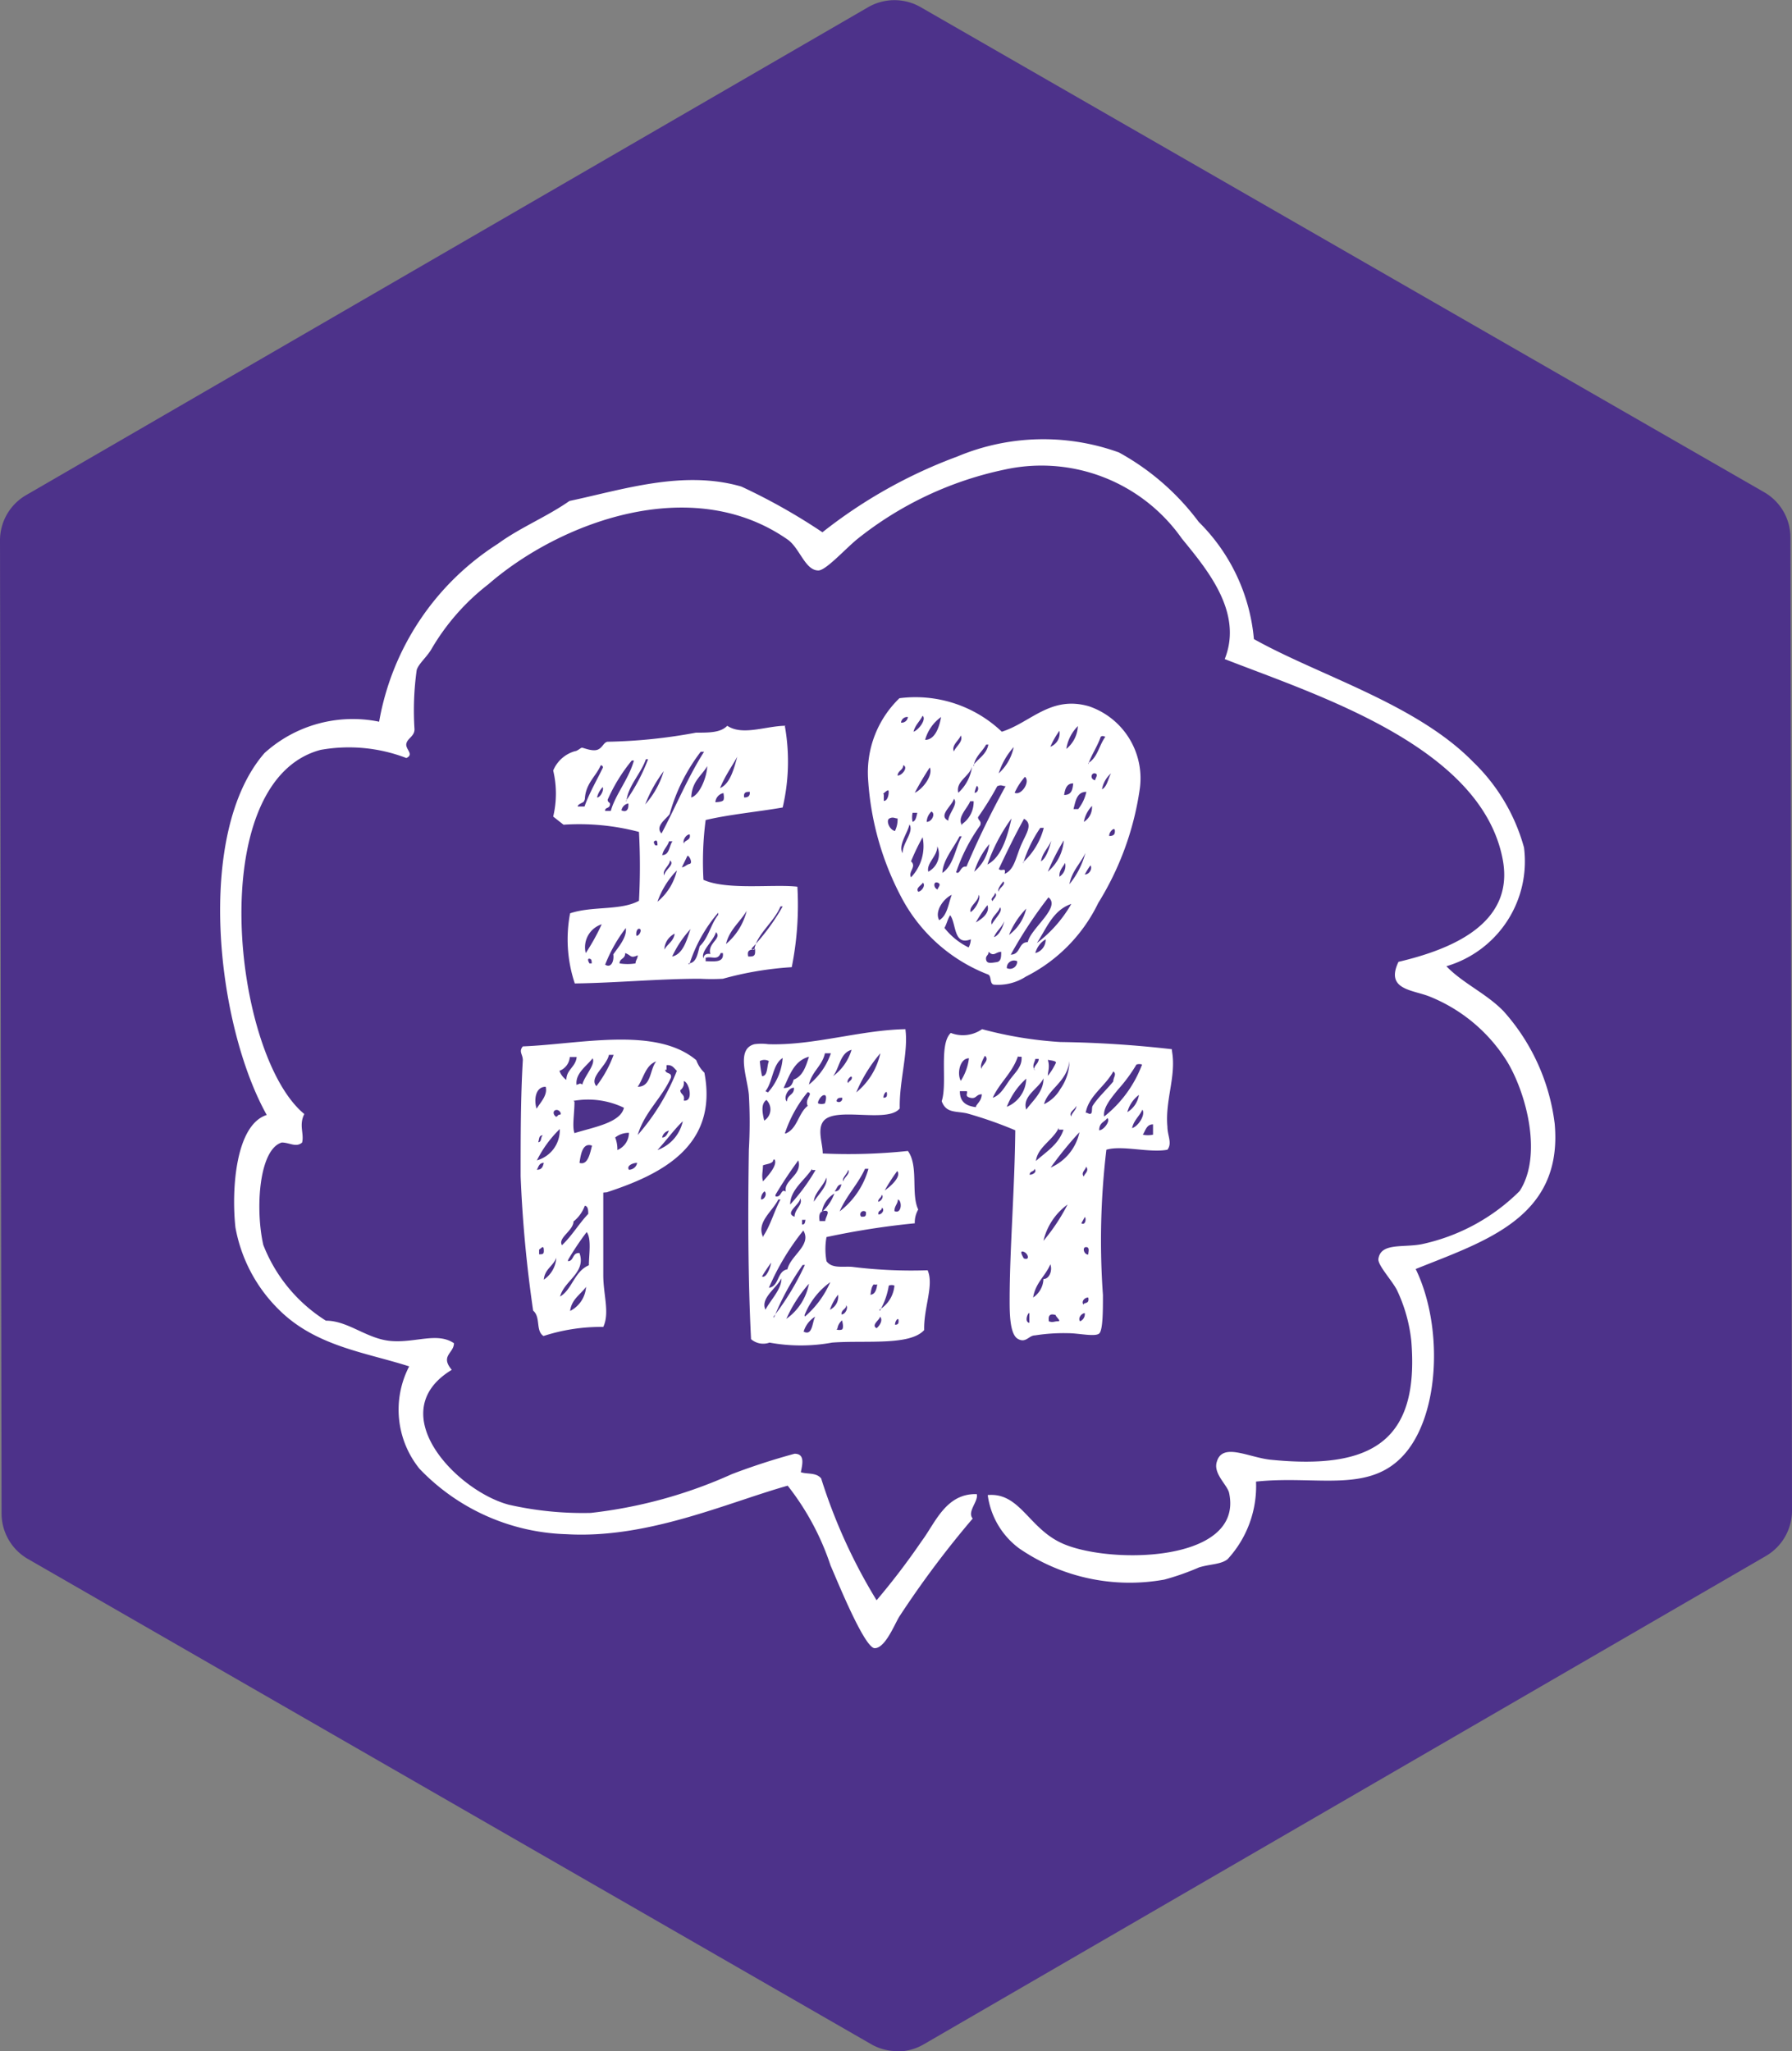
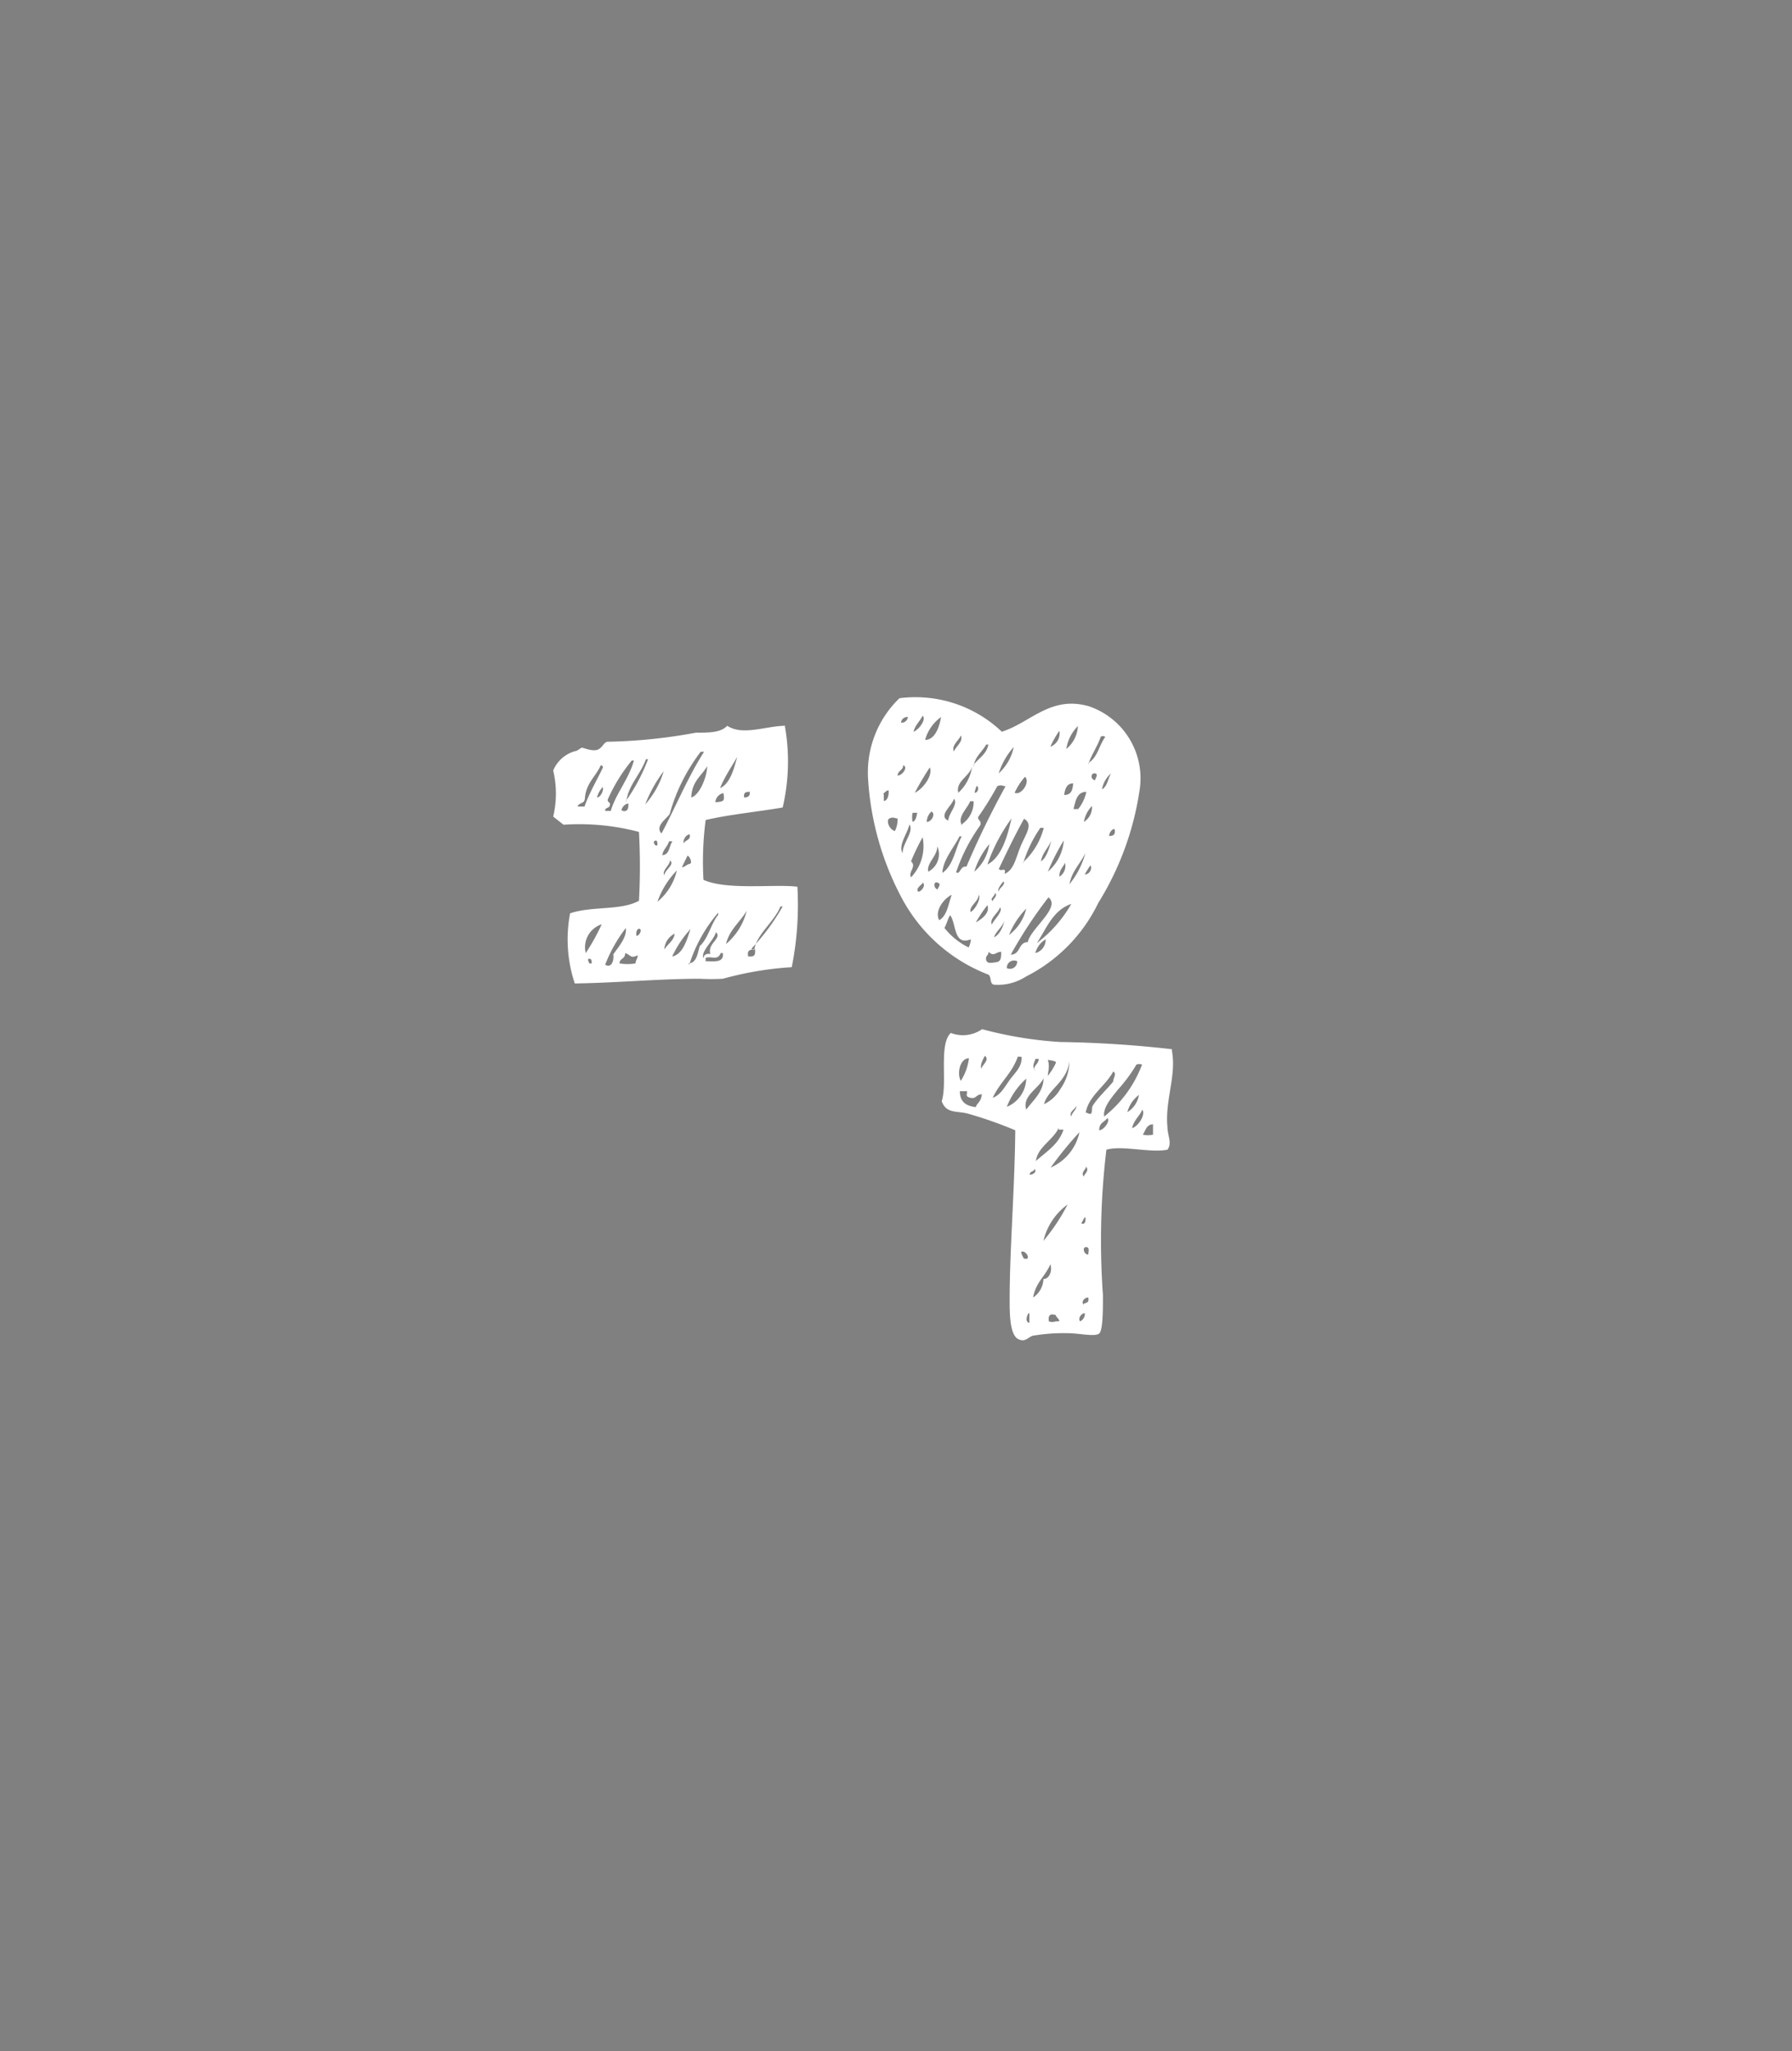
<svg xmlns="http://www.w3.org/2000/svg" viewBox="0 0 57.24 65.51">
  <rect x="0" y="0" width="57.24" height="65.51" fill="#808080" stroke="none" />
  <title>spreekkamer</title>
  <g id="Layer_2" data-name="Layer 2">
    <g id="Layer_1-2" data-name="Layer 1">
-       <path d="M28.67,65.51a1.67,1.67,0,0,1-.84-.22L.89,49.79a1.68,1.68,0,0,1-.84-1.45L0,17.26a1.67,1.67,0,0,1,.84-1.45L27.73.23a1.68,1.68,0,0,1,1.68,0L56.35,15.72a1.67,1.67,0,0,1,.84,1.45l.05,31.08a1.68,1.68,0,0,1-.84,1.45L29.51,65.29a1.67,1.67,0,0,1-.84.23Z" style="fill:#4d328a" />
-       <path d="M40.05,20.41c2.09,1.17,5.19,2.07,7,3.92a6,6,0,0,1,1.63,2.74,3.49,3.49,0,0,1-2.48,3.79c.53.55,1.28.87,1.83,1.44a6.59,6.59,0,0,1,1.63,3.59c.27,3-2.23,3.75-4.44,4.64.86,1.77.79,4.56-.33,5.88s-2.81.7-4.77.91a3.44,3.44,0,0,1-.91,2.48c-.22.17-.55.15-.91.26a8,8,0,0,1-1.11.39,6.23,6.23,0,0,1-4.64-1,2.54,2.54,0,0,1-1-1.7c1-.09,1.29,1,2.29,1.5,1.41.72,5.91.71,5.42-1.57-.06-.26-.52-.62-.39-1,.18-.61,1-.14,1.7-.06,3.25.33,4.77-.59,4.51-3.79a5,5,0,0,0-.46-1.63c-.16-.31-.63-.81-.59-1,.08-.51.77-.35,1.37-.46a6.29,6.29,0,0,0,3.14-1.7c.73-1.12.23-3.08-.39-4.12a5.2,5.2,0,0,0-2.48-2.09c-.54-.22-1.43-.21-1-1.11,1.65-.39,3.72-1.2,3.33-3.27-.68-3.6-5.91-5.24-8.88-6.4.6-1.5-.58-2.88-1.37-3.85A5.48,5.48,0,0,0,32.08,15a11.21,11.21,0,0,0-4.7,2.22c-.39.32-1,1-1.24,1-.43,0-.6-.74-1-1-3.06-2.12-7.26-.54-9.54,1.44a7.2,7.2,0,0,0-1.83,2.09c-.16.26-.4.45-.46.65a9.33,9.33,0,0,0-.07,1.89c0,.23-.22.28-.26.46s.26.34,0,.46a5.13,5.13,0,0,0-2.74-.26c-3.76,1-2.8,9.76-.52,11.63-.18.36,0,.62-.07.91-.19.17-.4,0-.65,0-.73.22-.85,2.12-.59,3.27a5,5,0,0,0,2,2.42c.72,0,1.31.59,2.09.65s1.47-.29,2,.07c0,.32-.45.4-.07.85-2.24,1.36.15,3.87,1.83,4.31a10.68,10.68,0,0,0,2.61.26,15,15,0,0,0,4.51-1.24,21.23,21.23,0,0,1,2-.65c.34,0,.25.34.2.59.2.07.49,0,.65.2A17.46,17.46,0,0,0,28,51.11a22.79,22.79,0,0,0,1.44-1.89c.43-.57.77-1.53,1.76-1.5.06.23-.32.56-.13.78a31,31,0,0,0-2.35,3.14c-.16.27-.45,1-.78,1S26.72,50.43,26.53,50a8.36,8.36,0,0,0-1.37-2.55C23.21,48,20.69,49.15,18.1,49a6.76,6.76,0,0,1-4.7-2.09,3,3,0,0,1-.33-3.27c-1.4-.45-3-.64-4.18-1.83a4.9,4.9,0,0,1-1.37-2.61c-.13-1.19,0-3.27,1-3.59-1.61-2.88-2.3-9-.07-11.56a4.2,4.2,0,0,1,3.66-1,8.47,8.47,0,0,1,3.79-5.68c.71-.52,1.56-.86,2.29-1.37,1.7-.36,3.63-1,5.49-.46A19.05,19.05,0,0,1,26.27,17a15.72,15.72,0,0,1,4.31-2.42,7.11,7.11,0,0,1,5.16-.13,7.93,7.93,0,0,1,2.55,2.22,6,6,0,0,1,1.76,3.72Z" style="fill:#fff;fill-rule:evenodd" />
      <path d="M37.44,33.6c.13.79-.23,1.55-.15,2.39,0,.28.16.52,0,.73-.57.11-1.44-.15-1.95,0a24.48,24.48,0,0,0-.11,4.64c0,.48,0,1.09-.11,1.22s-.66,0-1,0a5.89,5.89,0,0,0-1.06.07c-.2,0-.29.26-.55.11s-.26-.85-.26-1.23c0-1.62.16-3.5.18-5.43a13,13,0,0,0-1.54-.54c-.36-.08-.67,0-.81-.39.19-.58-.1-1.81.29-2.18a1.07,1.07,0,0,0,1-.12,12.52,12.52,0,0,0,2.5.41,35.57,35.57,0,0,1,3.56.23ZM36.3,34a5,5,0,0,1-.59.8c-.2.25-.49.58-.44.86A3.84,3.84,0,0,0,36.48,34,.28.28,0,0,0,36.3,34Zm-2.94,1.26a1.19,1.19,0,0,0,.51-.48,1.57,1.57,0,0,0,.29-.89c-.08.67-.68.89-.81,1.37Zm1.36.28c.22.13.13-.13.18-.22.17-.27.47-.54.66-.78,0-.13.12-.24,0-.32-.25.47-.79.78-.88,1.32Zm-1.25-1.18a2,2,0,0,0,.26-.42c0-.06-.16-.07-.26-.09.07.22,0,.38,0,.51Zm-.44-.2c0-.14.14-.18.15-.34l-.11,0c0,.07-.14.25,0,.36Zm-.51-.44c-.18.55-.58.84-.81,1.34.25-.08.39-.36.55-.58s.4-.42.37-.73l-.11,0Zm-1.17.42c0-.12.28-.28.11-.42-.05.09-.17.3-.11.42Zm-.66.38a1.72,1.72,0,0,0,.26-.72c-.29,0-.39.49-.26.72Zm5.32,1a.79.79,0,0,0,.37-.55,1,1,0,0,0-.37.55Zm-3.23-.08c.2-.28.56-.57.55-1-.15.33-.69.56-.55,1Zm-.62-.09a1,1,0,0,0,.62-.9,2.32,2.32,0,0,0-.62.9Zm4,.68c.19-.05.44-.42.33-.59-.1.22-.27.33-.33.59Zm-1.94-.37c0-.11.2-.25.15-.34,0,.1-.25.19-.15.34Zm2.28.58a.78.78,0,0,0,.33,0v-.33c-.21,0-.24.2-.33.34Zm-1.39-.14c.14,0,.37-.3.26-.39-.09.13-.26.14-.26.39Zm-3.93-.78c.07-.11.17-.18.18-.37-.19,0-.17.16-.37.11s-.06-.15-.11-.21l-.22,0c0,.33.18.47.51.51Zm2.64.7c-.19.4-.68.62-.73,1.06.33-.3.72-.52.88-1l-.15,0Zm-.26,1.27a1.59,1.59,0,0,0,.92-1.13,11.58,11.58,0,0,0-.92,1.13Zm1.06.29c0-.08.19-.18.07-.32,0,.09-.18.19-.07.32Zm-1.73-.06c.1,0,.25-.09.15-.19,0,.1-.15.06-.15.19Zm.44,2.11a6.09,6.09,0,0,0,.77-1.16,2,2,0,0,0-.77,1.16Zm1.21-.56c.14.08.16-.17.11-.2l-.11.2Zm.22,1c0-.08.06-.24-.07-.24s-.07.24.07.24Zm-2.06.12c.21.08.14-.16,0-.21s-.06.1,0,.21ZM33,41.44a.74.74,0,0,0,.33-.59c.2,0,.29-.29.22-.47-.16.38-.47.58-.55,1.06Zm1.61.23c0-.09.2,0,.15-.23-.12,0-.23.13-.15.23Zm-.11.53a.25.25,0,0,0,.15-.26c-.1,0-.23.16-.15.26Zm-1,0c.14.05.16,0,.29,0s-.06-.13-.07-.2q-.25-.08-.22.17Zm-.62.05c0-.14,0-.17,0-.29s-.2.25,0,.29Z" style="fill:#fff;fill-rule:evenodd" />
-       <path d="M28.92,32.87c.1.73-.2,1.66-.18,2.53-.39.5-2.13-.1-2.46.44-.17.27,0,.69,0,1A18.08,18.08,0,0,0,29,36.76c.35.48.09,1.37.33,1.87a.82.82,0,0,0-.11.44,25.07,25.07,0,0,0-2.82.44,2.16,2.16,0,0,0,0,.77c.17.24.51.16.81.18a15.25,15.25,0,0,0,2.42.11c.21.48-.13,1.2-.11,1.91-.46.51-1.89.32-2.94.4a5.52,5.52,0,0,1-2,0,.59.59,0,0,1-.59-.11c-.1-1.94-.1-4.12-.07-6.05a15.31,15.31,0,0,0,0-1.76c-.05-.55-.42-1.46.18-1.61a1.61,1.61,0,0,1,.44,0c1.45.05,3-.47,4.44-.48Zm-3.56,1.61c.29-.12.38-.42.48-.73-.48.13-.62.6-.81,1,.25,0,.28-.14.33-.29Zm-.22.7c0-.23.24-.2.22-.44-.2,0-.35.35-.22.44Zm1.47-.81a1.61,1.61,0,0,0,.59-.84c-.37.1-.38.57-.59.84Zm-.26-.73c-.09.41-.42.58-.51,1a2.21,2.21,0,0,0,.7-1Zm1,1.25a2.23,2.23,0,0,0,.77-1.25,4.74,4.74,0,0,0-.77,1.25Zm-2.82,0A1.84,1.84,0,0,0,25,33.79c-.33.21-.31.76-.55,1.06Zm-.26-1a3.91,3.91,0,0,0,.07.48c.19,0,.15-.32.22-.48a.29.29,0,0,0-.29,0Zm2.83.7c0-.06.12-.08.11-.18s-.21.13-.11.18Zm-2,1.61c.37-.15.4-.65.7-.88-.11-.23.2-.39,0-.44a4.09,4.09,0,0,0-.73,1.32Zm3.12-1.14c.1,0,.12-.05.11-.15s-.12.05-.11.15Zm-2.09.18a.31.31,0,0,0,.22,0s.08-.23,0-.26-.19.11-.22.22Zm.59-.07a.11.11,0,0,0,.18-.11c-.09,0-.16,0-.18.11Zm-2.31.62a.42.42,0,0,0,.07-.66c-.18.13-.13.4-.07.66Zm.29,1.25c0,.13-.21.13-.33.18,0,.21-.05.31,0,.51.15-.16.48-.52.37-.7Zm.07,1.17c.2.05.17-.27.33-.15-.08-.37.54-.53.4-1a13.12,13.12,0,0,0-.73,1.1Zm2.86-.88c-.23.5-.59.85-.81,1.36a2.59,2.59,0,0,0,.92-1.36Zm-1.69,0c-.23.36-.7.67-.7,1.14a6.3,6.3,0,0,0,.81-1.1s-.05,0-.11,0Zm1,.4c0-.11.24-.25.15-.37,0,.11-.22.27-.15.37Zm1.32.29c.18-.12.54-.44.4-.62a5.77,5.77,0,0,0-.4.62ZM26,38.38c.13-.23.44-.49.4-.77-.1.27-.41.52-.4.77Zm.66-.33c.16,0,.18-.12.22-.22-.14,0-.15.15-.22.22Zm-2.35.26c.12,0,.2-.19.11-.26a.3.3,0,0,0-.11.26Zm1.94.4a1.43,1.43,0,0,0,.4-.59.84.84,0,0,0-.4.59Zm1.8-.33c.08,0,.2-.16.11-.22,0,.1-.11.11-.11.22Zm-3.67,1.1c.23-.34.35-.8.55-1.17,0,0,0,0-.07,0-.18.38-.72.73-.48,1.21Zm1-.62c0-.25.28-.38.18-.59,0,.2-.52.47-.18.59Zm3.19-.18c.24.11.25-.34.11-.37,0,.14-.11.2-.11.37Zm-.51.11c.11,0,.21-.15.11-.22,0,.11-.14.08-.11.22Zm-.55.07c.12,0,.16,0,.15-.15a.1.1,0,1,0-.15.15ZM26.21,39h.15c0-.12.18-.33,0-.33s-.21.13-.18.33Zm-.59.11c.1,0,.09-.08.11-.15h-.11v.15Zm-1.17,2.72c.17-.32.52-.66.51-1-.16.32-.68.63-.51,1Zm.7-1.28c.09-.45.79-.78.51-1.25a7.82,7.82,0,0,0-1.1,1.83c.34-.05.25-.53.59-.59Zm-.81.22c.15.07.29-.36.29-.44-.1.14-.2.28-.29.44Zm.37,1.28a8.46,8.46,0,0,0,1-1.65s0,0-.07,0a8.28,8.28,0,0,0-.92,1.69Zm1,0a3.06,3.06,0,0,0,.81-1.1A2.38,2.38,0,0,0,25.7,42Zm-.59.07A1.78,1.78,0,0,0,25.84,41a4.31,4.31,0,0,0-.73,1.14Zm2.68-.77c.15,0,.2-.17.22-.33a.18.18,0,0,1-.11,0c-.08.08-.09.23-.11.37Zm.29.48a1,1,0,0,0,.48-.77.24.24,0,0,0-.18,0,2.35,2.35,0,0,1-.29.81Zm-1.58,0a.46.46,0,0,0,.26-.48,1.6,1.6,0,0,0-.26.48Zm.37.15c.13,0,.22-.22.15-.29,0,.13-.16.13-.15.29Zm-1.21.55c.29.15.27-.31.37-.48a.84.84,0,0,0-.37.48ZM28,42.42c.08-.06.22-.25.11-.37,0,.1-.3.27-.11.37Zm.59-.11c.1,0,.12-.05.11-.15s-.12.05-.11.15Zm-1.87.15a.24.24,0,0,0,.18,0c.06-.07,0-.26,0-.29a.4.4,0,0,0-.15.26Z" style="fill:#fff;fill-rule:evenodd" />
-       <path d="M19.27,38.09c0,.91,0,1.81,0,2.64,0,.62.21,1.2,0,1.65a5.94,5.94,0,0,0-1.91.29c-.26-.17-.08-.6-.33-.81a40.85,40.85,0,0,1-.4-4.29c0-1.24,0-2.53.07-3.71,0-.19-.14-.27,0-.44,1.81-.07,4.25-.65,5.54.44a1.05,1.05,0,0,0,.26.4c.45,2.36-1.41,3.26-3.12,3.82Zm.18-4.4c-.07.36-.65.72-.4,1a3.77,3.77,0,0,0,.55-1Zm-1.58.51a.6.6,0,0,0,.22.29c0-.33.3-.41.33-.73h-.22a.51.51,0,0,1-.33.44Zm.55.44c.09,0,.08-.07.18,0,.07-.28.43-.64.33-.84-.19.25-.58.49-.51.88Zm1.95.07c.44,0,.38-.55.59-.81-.34.12-.4.53-.59.81Zm.88-.55c0,.16.22.07.18.26-.3.67-.84,1.09-1.06,1.83a7,7,0,0,0,1.25-2.05c-.09-.08-.14-.2-.33-.18,0,.07,0,.08,0,.15Zm.48.66c0,.14.16.13.11.33.33.05.17-.6,0-.62a.29.29,0,0,1-.11.29Zm-4.59.59c.12-.2.36-.43.29-.7-.33,0-.38.42-.29.7Zm1.21-.22c0,.38-.08.79,0,1,.61-.19,1.47-.33,1.58-.81a2.64,2.64,0,0,0-1.61-.22Zm-.62.48c.1,0,.07-.07.15-.07s0-.16-.11-.15-.12.15,0,.22ZM21,36.73a1.26,1.26,0,0,0,.81-.92c-.29.28-.53.62-.81.92Zm-3.85.33a1,1,0,0,0,.73-1,3.66,3.66,0,0,0-.73,1Zm4-.73c.13,0,.17-.13.22-.22a.28.28,0,0,0-.22.22Zm-1.5,0a1,1,0,0,1,.07.4.6.6,0,0,0,.37-.55.7.7,0,0,0-.44.15Zm-2.46.15c.12,0,.07-.17.15-.22-.14,0-.11.13-.15.22Zm1.32.66c.27.09.34-.32.4-.55-.3-.11-.36.28-.4.55Zm1.58.22c.11,0,.24-.08.26-.22-.13,0-.35.09-.26.22Zm-2.94,0c.16,0,.19-.1.22-.22-.15,0-.17.13-.22.22ZM18.32,39c0,.31-.51.53-.37.77.32-.3.55-.7.84-1,0-.09,0-.25-.11-.26a1.16,1.16,0,0,1-.37.51Zm-.18,1.28c.2,0,.13-.28.37-.26.22.63-.49.88-.62,1.39.39-.23.45-.8.92-1,0-.33.09-.85-.07-1.06a8.87,8.87,0,0,0-.59.88Zm-.92-.22c.12,0,.16,0,.15-.15s-.07-.05-.15,0v.18Zm.15.81a.91.91,0,0,0,.4-.7c-.1.27-.37.36-.4.7Zm.84,1a.93.93,0,0,0,.51-.77c-.18.25-.46.39-.51.77Z" style="fill:#fff;fill-rule:evenodd" />
      <path d="M32,23.37c.92-.29,1.56-1.17,2.79-.81a2.43,2.43,0,0,1,1.61,2.68,9.43,9.43,0,0,1-1.32,3.6,5.13,5.13,0,0,1-2.31,2.35,1.64,1.64,0,0,1-1,.26c-.18,0-.08-.29-.22-.33a5.28,5.28,0,0,1-2.72-2.39,9.28,9.28,0,0,1-1.1-3.82,3.29,3.29,0,0,1,1-2.61A4,4,0,0,1,32,23.37Zm-2.82,0c.17-.06.42-.4.29-.51-.09.18-.24.3-.29.51Zm-.4-.29a.2.2,0,0,0,.22-.18.2.2,0,0,0-.22.18Zm.77.55c.35,0,.47-.5.51-.73a1.34,1.34,0,0,0-.51.73Zm4.51.29a1,1,0,0,0,.37-.73,1.31,1.31,0,0,0-.37.73Zm-.51-.07a.46.46,0,0,0,.29-.51,2.74,2.74,0,0,0-.29.51ZM30.47,24c.06-.16.31-.32.22-.51-.06.16-.31.32-.22.51Zm4.29.37c.3-.17.35-.58.55-.84-.05,0-.07-.05-.15,0-.11.32-.29.56-.4.88Zm-3.67.07c.16-.22.42-.34.48-.66,0,0,0,0-.07,0-.13.24-.36.38-.4.7Zm.81.26a1.55,1.55,0,0,0,.48-.84,2.3,2.3,0,0,0-.48.84Zm-3.23.07c.15,0,.35-.27.18-.33,0,.16-.17.17-.18.33Zm.55.55c.26-.12.59-.56.48-.81a9.26,9.26,0,0,0-.48.81Zm1.39,0a1.39,1.39,0,0,0,.44-.84c-.08.32-.53.47-.44.84Zm4.37-.4c0-.06.12-.19,0-.22s-.18.18,0,.22Zm.22.29c.17-.09.19-.34.29-.51a.86.86,0,0,0-.29.51Zm-2.79.11c.21.1.51-.35.33-.51a2,2,0,0,0-.33.51Zm1.58.07c.24,0,.27-.17.29-.37-.21,0-.26.18-.29.37Zm-2.86-.07c.12,0,.15-.19.07-.22a.85.85,0,0,0-.07.22Zm.73-.22a10,10,0,0,1-.62,1c0,.11.12.11.07.26a5.67,5.67,0,0,0-.77,1.5c.13.09.13-.22.33-.18a28.06,28.06,0,0,1,1.25-2.57c-.09,0-.14-.06-.26,0Zm-3.63.26c0,.11,0,.13,0,.22.15,0,.17-.29.15-.33s-.13.07-.18.11Zm6.06.48c.07,0,.08,0,.15,0a1.32,1.32,0,0,0,.26-.55c-.29,0-.34.27-.4.51Zm-4,.37c0-.22.33-.53.18-.7-.05.22-.52.54-.18.7Zm.44.11a.86.86,0,0,0,.37-.73s-.05,0-.11,0c-.09.23-.43.52-.26.77Zm3.89-.07a.55.55,0,0,0,.26-.51,1,1,0,0,0-.26.51Zm-5.5,0c.13,0,.15-.17.18-.29h-.15a.7.7,0,0,0,0,.29Zm.48,0c.17,0,.29-.27.15-.33a.48.48,0,0,0-.15.33Zm-1,.26a.82.82,0,0,0,.07-.37c-.09,0-.14-.06-.26,0s0,.37.18.4Zm2.94,1.1c.48-.24.66-1,.77-1.47a5.6,5.6,0,0,0-.77,1.47Zm.37.15c.09.09.23-.09.18.15.3-.13.35-.49.51-.88s.42-.7.11-.88c-.29.52-.55,1.06-.81,1.61Zm-3.08-.51c0-.33.37-.68.22-.92-.06.28-.37.67-.22.92Zm3.85.29a2.25,2.25,0,0,0,.66-1.1s-.05,0-.11,0a4.11,4.11,0,0,0-.55,1.14Zm2.75-.84c.15,0,.19-.06.18-.18s-.19.05-.18.18ZM30.1,27.88c.36-.24.41-.78.62-1.17,0,0,0,0-.07,0-.19.38-.55.77-.55,1.21Zm-1-.37c.19.17-.1.33,0,.51a1.44,1.44,0,0,0,.37-1.28,7,7,0,0,0-.37.77Zm4.15,0c.19-.11.29-.51.33-.66-.1.24-.28.38-.33.66Zm.22.33a1.45,1.45,0,0,0,.51-1,7.11,7.11,0,0,0-.51,1Zm-2.35,0a1.4,1.4,0,0,0,.48-.88,2.54,2.54,0,0,0-.48.88Zm-1.47,0a.63.63,0,0,0,.29-.81c0,.32-.35.53-.29.81Zm4.51.4a2.65,2.65,0,0,0,.51-1c-.16.35-.43.57-.51,1ZM33.84,28a.41.41,0,0,0,.18-.44c-.07.14-.19.23-.18.44Zm.81-.07c.16,0,.25-.21.18-.29a2.38,2.38,0,0,0-.18.29Zm-2.75.55c0-.12.24-.22.15-.33-.06.08-.21.25-.15.33Zm-2.57,0c.09,0,.25-.19.15-.29-.05.09-.24.17-.15.29Zm.62-.07c0-.06.14-.17,0-.22s-.14.17,0,.22Zm1.76.37c0-.06.18-.18.07-.26,0,.11-.18.18-.07.26ZM30,29.39c.26-.15.29-.52.4-.81-.25.11-.56.52-.4.81ZM31,29.13c.16-.08.35-.46.26-.55,0,.21-.31.36-.26.55Zm1.28,1.36c.33,0,.24-.4.55-.4.09-.44,1.07-1.11.66-1.43a14.3,14.3,0,0,0-1.21,1.84Zm.84-.37a4.16,4.16,0,0,0,1.1-1.25c-.59.2-.79.78-1.1,1.25Zm-1.95-.66c.18-.1.46-.3.37-.55a4.1,4.1,0,0,0-.37.55Zm.51.07c.07-.16.38-.44.26-.55-.05.19-.34.34-.26.55Zm.55.33a1.46,1.46,0,0,0,.55-.84,2.58,2.58,0,0,0-.55.84Zm-2.06-.22a2.23,2.23,0,0,0,.77.62.61.61,0,0,0,.07-.26c-.56.22-.46-.51-.66-.77-.08.12-.11.28-.18.4Zm1.58.29c.19-.06.31-.4.33-.51-.08.2-.25.31-.33.51Zm1.32.51a.44.44,0,0,0,.33-.44.73.73,0,0,0-.33.44Zm-1.5,0c0,.07-.1.09-.07.22s.18.09.33.07.15-.17.15-.33c-.18,0-.23.17-.4,0Zm.59.48a.23.23,0,0,0,.33-.22.23.23,0,0,0-.33.22Z" style="fill:#fff;fill-rule:evenodd" />
      <path d="M25.07,23.19A6.44,6.44,0,0,1,25,25.79c-.81.14-1.69.22-2.46.4a10.28,10.28,0,0,0-.07,1.91c.75.34,2.26.13,3,.22a10.11,10.11,0,0,1-.18,2.57,10.64,10.64,0,0,0-2.2.37,6.71,6.71,0,0,1-.73,0c-1.32,0-2.63.13-4,.15a4.44,4.44,0,0,1-.15-2.24c.71-.24,1.61-.08,2.2-.4a20.36,20.36,0,0,0,0-2.2A7.49,7.49,0,0,0,18,26.34l-.33-.26a3.16,3.16,0,0,0,0-1.47,1.07,1.07,0,0,1,.7-.62c.07,0,.18-.11.22-.11s.31.12.48.07.2-.23.33-.26a16.88,16.88,0,0,0,2.83-.29c.43,0,.79,0,1-.22.49.33,1.25,0,1.87,0ZM22.39,24a5.83,5.83,0,0,0-1,2c-.1.15-.48.39-.26.62.46-.86.84-1.8,1.36-2.61,0,0-.05,0-.11,0ZM20,25.57a5.89,5.89,0,0,0,.7-1.32s0,0-.07,0c-.16.47-.59.87-.62,1.36Zm3-.4c.34-.14.46-.69.55-1-.18.32-.39.61-.55,1Zm-2.75-.88s0,0-.07,0a5.38,5.38,0,0,0-.77,1.25c0,.11.1.07.07.18s-.16.06-.15.18h.18c.14-.51.56-1,.73-1.58Zm-1.58,1.25c0,.12-.19.1-.22.22h.22c.16-.45.39-.83.59-1.25,0,0,0-.06-.07-.07-.16.37-.49.58-.51,1.1Zm3.41-.07c.26-.07.5-.64.51-1-.18.31-.49.48-.51,1Zm-1.47.22a2.78,2.78,0,0,0,.59-1.06,4.39,4.39,0,0,0-.59,1.06Zm-1.54-.22c.12,0,.23-.26.18-.33a.74.74,0,0,0-.18.33Zm4.7,0c.13,0,.19-.05.18-.18-.1,0-.21,0-.18.18Zm-.92.15s.23,0,.26-.07,0-.19,0-.22a.32.32,0,0,0-.26.29Zm-3,.26c.14.07.24,0,.22-.22a.28.28,0,0,0-.22.22Zm2,1.06c0-.11.23-.09.18-.29-.13,0-.24.22-.18.29Zm-.7.37c.24,0,.22-.29.33-.44,0,0-.05,0-.11,0-.05.18-.2.26-.22.48ZM20.89,27H21c0-.07,0-.18-.07-.15s-.05.07,0,.15Zm.88.7c.1,0,.16-.09.26-.11s0-.25-.07-.26l-.18.37Zm-.55.26c0-.17.35-.35.18-.48,0,.16-.27.32-.18.48ZM21,28.8a1.82,1.82,0,0,0,.62-1,2.72,2.72,0,0,0-.62,1Zm3,1.5A6.85,6.85,0,0,0,25,28.95s0,0-.07,0c-.21.51-.76.88-.84,1.39Zm-.81-.15a2,2,0,0,0,.66-1.06c-.21.36-.55.6-.66,1.06Zm-1.21.62c.27,0,.3-.31.37-.55.28-.26.36-.72.59-1,0,0,0-.07,0-.07a4.72,4.72,0,0,0-.92,1.65Zm-3.27-.33a6.91,6.91,0,0,0,.51-.92.77.77,0,0,0-.51.92Zm.62.37c.19.12.29-.11.26-.33.16-.23.44-.54.4-.84a4.7,4.7,0,0,0-.66,1.17Zm1-.92c.09,0,.18-.18.11-.22s-.14.08-.11.22Zm1.14.66c.38-.08.49-.63.59-.88a3.4,3.4,0,0,0-.59.88Zm1,.07c0-.09.06-.18.22-.15-.1-.35.38-.49.18-.7-.08.29-.5.61-.4.84Zm-1.25-.29c.1-.18.3-.27.33-.51a.59.59,0,0,0-.33.51Zm2.68.22c.14,0,.22,0,.22-.15s0-.09-.11-.07-.14.08-.11.22Zm-1.36,0v.15c.27,0,.59.06.55-.26,0,0,0,0-.07,0-.1.25-.28.09-.48.15Zm-2.75.22a1.61,1.61,0,0,0,.51,0c0-.1.07-.15.07-.26-.24.11-.2,0-.4-.07,0,.2-.18.16-.18.33Zm-1,0h.11c0-.08,0-.14-.07-.15s-.05.07,0,.15Z" style="fill:#fff;fill-rule:evenodd" />
    </g>
  </g>
</svg>